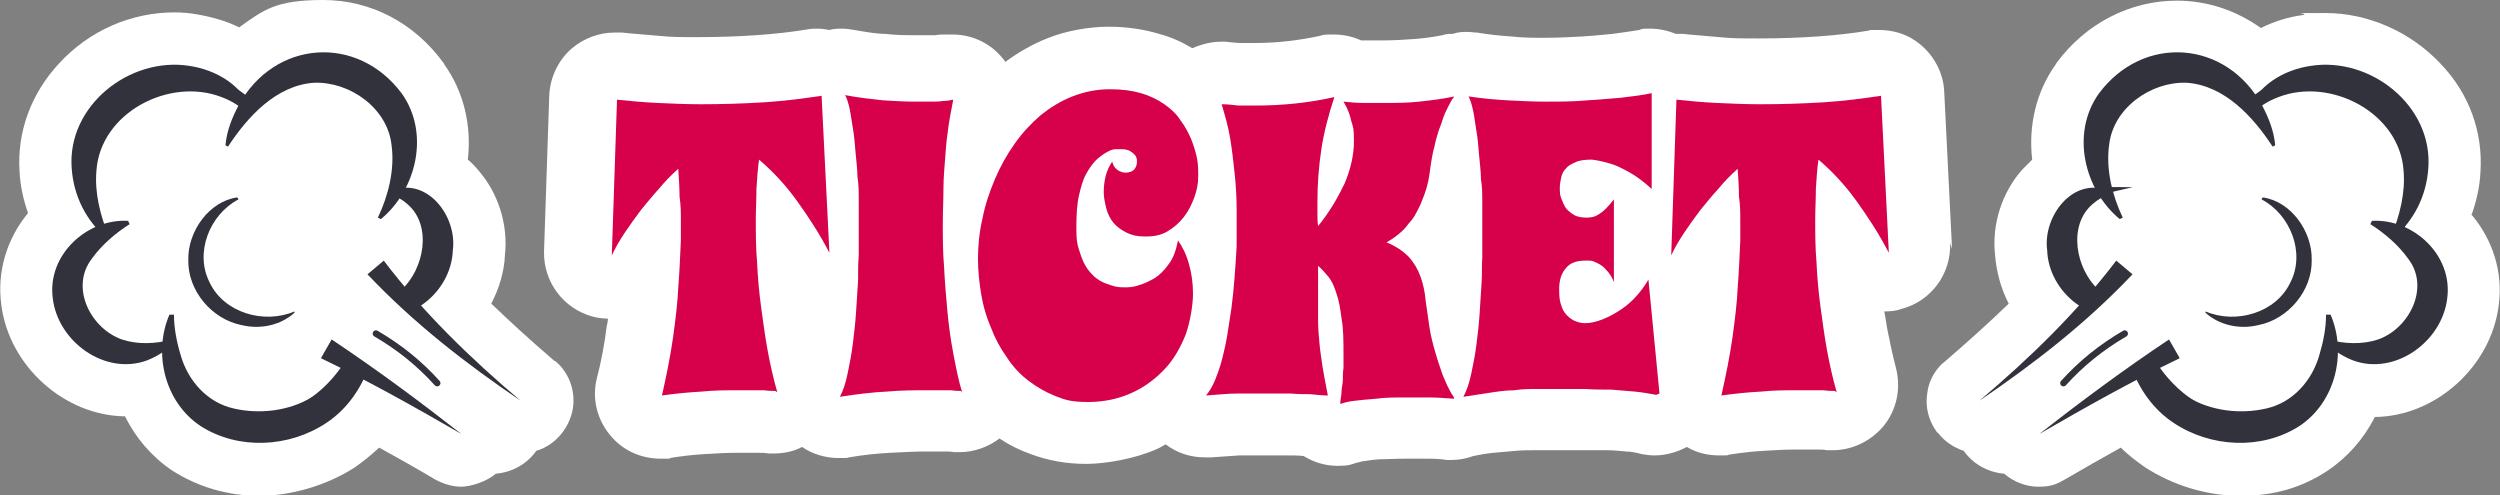
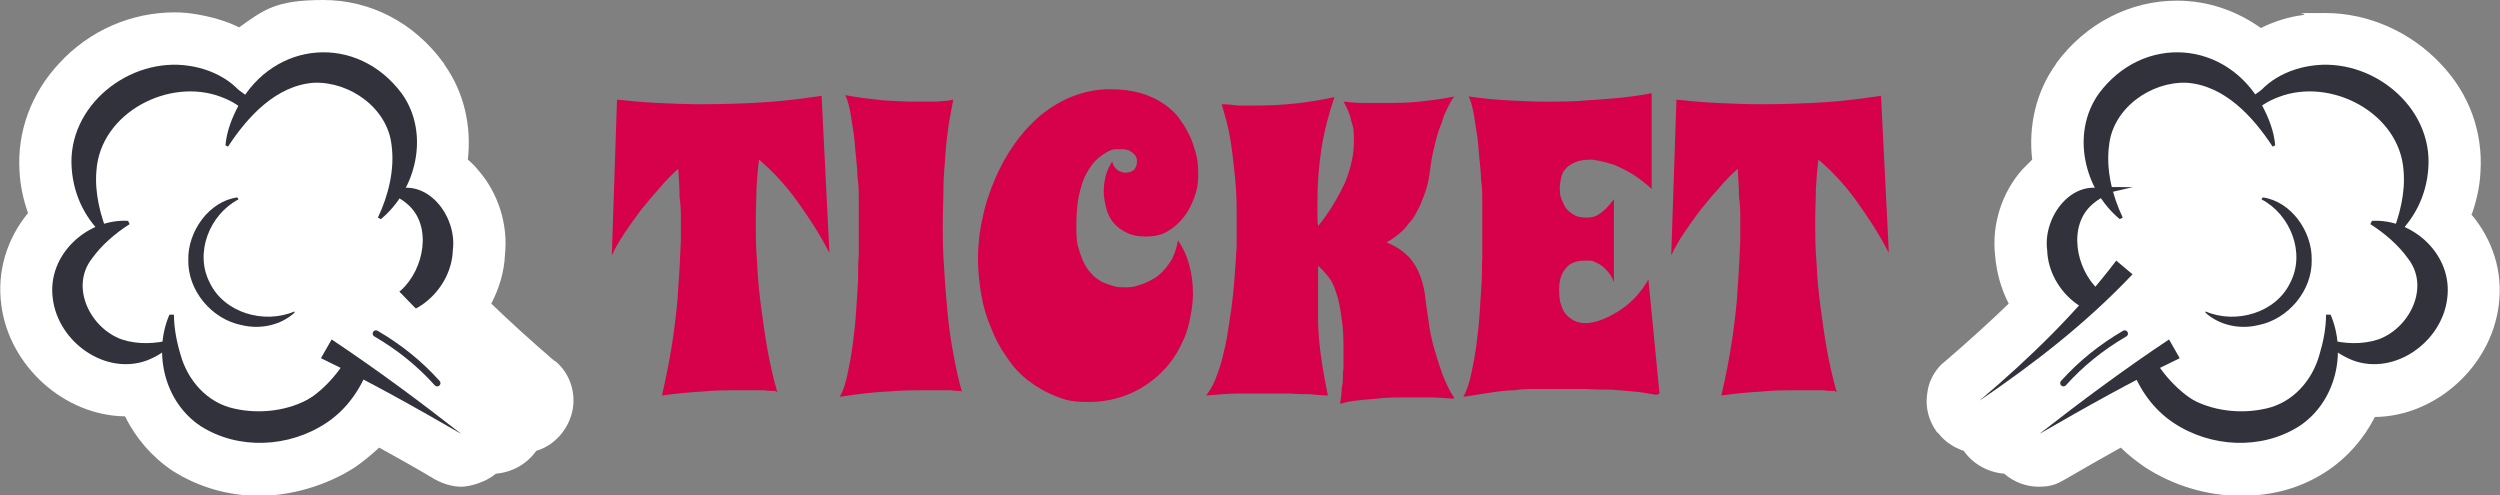
<svg xmlns="http://www.w3.org/2000/svg" id="_レイヤー_2" data-name="レイヤー_2" viewBox="0 0 383.7 76">
  <rect x="0" y="0" width="383.7" height="76" fill="#808080" stroke="none" />
  <defs>
    <style>
      .cls-1 {
        fill: #32323c;
      }

      .cls-2 {
        fill: #d6004b;
      }

      .cls-3, .cls-4 {
        fill: #fff;
      }

      .cls-5 {
        fill: none;
        stroke-linecap: round;
      }

      .cls-5, .cls-4 {
        stroke: #32323c;
        stroke-miterlimit: 10;
      }
    </style>
  </defs>
  <g id="_レイヤー_3" data-name="レイヤー_3">
    <g>
      <g>
        <path class="cls-3" d="M379.4,32.8c.7-2,1.2-4.2,1.3-6.4.4-6.1-1.7-12-6.1-16.6-4.6-4.9-11.1-7.8-17.7-7.8s-2.3,0-3.4.3c-2.3.3-4.5,1-6.5,2-3.8-2.7-8.2-4.2-12.9-4.2-7.2,0-14,3.5-18.5,9.6,0,0,0,.1-.1.2-3,4.2-4.2,9.4-3.6,14.6-.5.5-1,1-1.5,1.5-3.2,3.6-4.7,8.5-4.2,13.1.2,2.6.9,5.2,2.1,7.5-2.9,2.8-6.1,5.7-9.7,8.8-.2.2-.4.3-.6.5-1.1,1.1-1.8,2.4-2.1,3.8-.1.6-.2,1.2-.2,1.9,0,1.6.5,3.2,1.5,4.6,0,.1.2.2.3.3,1,1.3,2.4,2.2,3.9,2.7,1.4,2,3.7,3.3,6.2,3.5,1.5,1.3,3.4,2,5.3,2s2.8-.4,4-1.1c3.1-1.8,5.9-3.4,8.6-4.9,1.1,1.1,2.4,2.1,3.7,3,4.3,2.8,9.5,4.4,14.7,4.4s9.5-1.3,13.4-3.9c3.1-2.1,5.5-4.9,7.2-8.2,9.3-.1,17.8-7.7,19-17.1.7-5.1-.9-10.1-4.2-14Z" />
        <g>
          <g>
            <path class="cls-4" d="M322.8,29.2c-3.7-10.8,6.7-25.6,22.4-13.2,8.4-8.7,33.6-5.2,23.1,19.4,10.8,8.1.6,21.7-9.9,17.8-4.6,17.5-26.9,14.2-31.3-5.7-12.7-1.2-11.4-16.7-4.2-18.3Z" />
            <path class="cls-1" d="M325.3,33.6c-5.4-4.5-7.5-13.1-3.2-19.2,6.8-9.2,19.6-8.3,25.1,1.8,1,1.9,1.8,3.9,2,6.1l-.4.2c-3-4.6-7.4-9.4-13.2-9.8-5.5-.2-11.3,3.9-11.9,9.6-.5,3.8.5,7.7,2.1,11.1l-.4.2h0Z" />
            <path class="cls-1" d="M327.3,47.8c-6.2,2.6-12.9-3-13.1-9.4-.7-5.2,4-11.4,9.5-9.1,0,0,.1.5.1.5-.9.3-1.8.8-2.6,1.5-3.9,3.3-2.6,10,.9,13.2,1.5,1.3,3.3,2.4,5.2,2.9v.5h0Z" />
            <path class="cls-1" d="M357.7,48.3c2.5,5.8.8,13.4-4.8,17.1-5.8,3.7-13.6,3.3-19.3-.5-6.2-4.1-8.9-12.6-7-19.6h.5c.8,6,3.4,12.5,8.8,15.7,3.5,2.1,8,2.6,11.9,1.7,4.1-.9,7.1-4.3,8.2-8.3.6-2,1-4.1,1-6.1h.5Z" />
            <path class="cls-1" d="M364,33.9c6.3-.4,12.5,5.2,11.6,11.9-.8,6.7-8.1,11.9-14.5,9.5-1.5-.6-3-1.5-4-2.7l.2-.5c2.5.7,5.3.8,7.7,0,4.8-1.7,8-8,4.6-12.4-1.5-2.1-3.6-3.9-5.8-5.3,0,0,.2-.4.2-.4h0Z" />
            <path class="cls-1" d="M345,17.4c1.2-4.2,5.5-6.7,9.7-7.3,9.1-1.4,18.7,6.1,18,15.7-.3,4.4-2.3,8.1-5.3,10.7l-.4-.2c1.3-3.2,2.2-6.7,1.9-10.1-.6-8.9-11.2-14.4-19.2-11.3-1.6.6-3.1,1.5-4.2,2.8l-.4-.3h0Z" />
            <g>
              <path class="cls-3" d="M347.2,30.4c4.6,2.4,6.6,7.8,5,12.2-1.9,5-8.1,7.7-13.6,5.3" />
              <path class="cls-1" d="M347.3,30.3c4.3.6,7.6,5.2,7.5,9.6.1,4.7-3.6,9.1-8.2,10-2.9.7-6,0-8.1-1.9v-.2c4.7,2,10.8.2,13-4.4,2.4-4.6,0-10.5-4.4-12.8,0,0,.1-.2.1-.2h0Z" />
            </g>
          </g>
          <path class="cls-3" d="M325.6,41.5s-15.1,16.3-21.7,20c1.3.3,4.5-1.1,6.3-1.9.6-.3,1.2.5.8,1-.8.9-1.7,2.1-2.9,3.6-.1.2,0,.5.3.4,2.9-.8,4.2-1.2,6.1-1.8.5-.2.9.4.5.8-1.4,1.7-1.7,2.8-1.7,2.8,0,0,15.9-10.9,19.8-12.5-4-6.8-7.5-12.4-7.5-12.4Z" />
          <path class="cls-1" d="M327.3,42.1c-7.1,7.5-15.1,13.7-23.5,19.4,7.7-6.5,15-13.6,21-21.5l2.5,2.1h0Z" />
          <path class="cls-1" d="M334.5,55c-7.3,3.5-14.4,7.5-21.5,11.6,6.4-5,13-9.9,19.9-14.5l1.6,2.8h0Z" />
          <path class="cls-5" d="M326.1,51.2c-3.6,2.1-6.7,4.6-9.4,7.6" />
        </g>
      </g>
      <g>
        <path class="cls-3" d="M85.1,55.4c-3.6-3.1-6.8-6-9.7-8.8,1.2-2.3,2-4.9,2.1-7.5.5-4.6-1-9.5-4.2-13.1-.5-.6-1-1.1-1.5-1.5.6-5.2-.6-10.4-3.6-14.6,0,0,0-.1-.1-.2C63.6,3.5,56.9,0,49.6,0s-9.1,1.5-12.9,4.2c-2-1-4.2-1.6-6.5-2-1.1-.2-2.3-.3-3.4-.3-6.7,0-13.1,2.8-17.7,7.8-4.3,4.6-6.5,10.5-6.1,16.6.1,2.2.6,4.4,1.3,6.4C1.1,36.6-.5,41.6.2,46.8c1.2,9.4,9.7,17,19,17.1,1.6,3.3,4.1,6.2,7.2,8.3,3.9,2.5,8.5,3.9,13.4,3.9s10.4-1.6,14.7-4.4c1.3-.9,2.5-1.9,3.7-3,2.7,1.5,5.6,3.1,8.6,4.9,1.3.7,2.7,1.1,4,1.1s3.8-.7,5.3-2c2.5-.2,4.8-1.5,6.2-3.5,2.7-.8,4.8-3.1,5.5-5.9.7-2.9-.3-6-2.6-7.9Z" />
        <g>
          <g>
            <path class="cls-4" d="M60.9,29.2c3.7-10.8-6.7-25.6-22.4-13.2C30.2,7.3,5,10.9,15.5,35.4c-10.8,8.1-.6,21.7,9.9,17.8,4.6,17.5,26.9,14.2,31.3-5.7,12.7-1.2,11.4-16.7,4.2-18.3Z" />
            <path class="cls-1" d="M58.5,33.6c5.4-4.5,7.5-13.1,3.2-19.2-6.8-9.2-19.6-8.3-25.1,1.8-1,1.9-1.8,3.9-2,6.1l.4.2c3-4.6,7.4-9.4,13.2-9.8,5.5-.2,11.3,3.9,11.9,9.6.5,3.8-.5,7.7-2.1,11.1l.4.2h0Z" />
            <path class="cls-1" d="M56.4,47.8c6.2,2.6,12.9-3,13.1-9.4.7-5.2-4-11.4-9.5-9.1,0,0-.1.5-.1.5.9.3,1.8.8,2.6,1.5,3.9,3.3,2.6,10-.9,13.2-1.5,1.3-3.3,2.4-5.2,2.9v.5h0Z" />
            <path class="cls-1" d="M26,48.3c-2.5,5.8-.8,13.4,4.8,17.1,5.8,3.7,13.6,3.3,19.3-.5,6.2-4.1,8.9-12.6,7-19.6h-.5c-.8,6-3.4,12.5-8.8,15.7-3.5,2.1-8,2.6-11.9,1.7-4.1-.9-7.1-4.3-8.2-8.3-.6-2-1-4.1-1-6.1h-.5Z" />
            <path class="cls-1" d="M19.7,33.9c-6.3-.4-12.5,5.2-11.6,11.9.8,6.7,8.1,11.9,14.5,9.5,1.5-.6,3-1.5,4-2.7l-.2-.5c-2.5.7-5.3.8-7.7,0-4.8-1.7-8-8-4.6-12.4,1.5-2.1,3.6-3.9,5.8-5.3,0,0-.2-.4-.2-.4h0Z" />
            <path class="cls-1" d="M38.7,17.4c-1.2-4.2-5.5-6.7-9.7-7.3-9.1-1.4-18.7,6.1-18,15.7.3,4.4,2.3,8.1,5.3,10.7l.4-.2c-1.3-3.2-2.2-6.7-1.9-10.1.6-8.9,11.2-14.4,19.2-11.3,1.6.6,3.1,1.5,4.2,2.8l.4-.3h0Z" />
            <g>
              <path class="cls-3" d="M36.5,30.4c-4.6,2.4-6.6,7.8-5,12.2,1.9,5,8.1,7.7,13.6,5.3" />
              <path class="cls-1" d="M36.4,30.3c-4.3.6-7.6,5.2-7.5,9.6-.1,4.7,3.6,9.1,8.2,10,2.9.7,6,0,8.1-1.9v-.2c-4.7,2-10.8.2-13-4.4-2.4-4.6,0-10.5,4.4-12.8,0,0-.1-.2-.1-.2h0Z" />
            </g>
          </g>
          <path class="cls-3" d="M58.2,41.5s15.1,16.3,21.7,20c-1.3.3-4.5-1.1-6.3-1.9-.6-.3-1.2.5-.8,1,.8.9,1.7,2.1,2.9,3.6.1.2,0,.5-.3.4-2.9-.8-4.2-1.2-6.1-1.8-.5-.2-.9.4-.5.8,1.4,1.7,1.7,2.8,1.7,2.8,0,0-15.9-10.9-19.8-12.5,4-6.8,7.5-12.4,7.5-12.4Z" />
-           <path class="cls-1" d="M56.4,42.1c7.1,7.5,15.1,13.7,23.5,19.4-7.7-6.5-15-13.6-21-21.5l-2.5,2.1h0Z" />
-           <path class="cls-1" d="M49.3,55c7.3,3.5,14.4,7.5,21.5,11.6-6.4-5-13-9.9-19.9-14.5l-1.6,2.8h0Z" />
+           <path class="cls-1" d="M49.3,55c7.3,3.5,14.4,7.5,21.5,11.6-6.4-5-13-9.9-19.9-14.5l-1.6,2.8h0" />
          <path class="cls-5" d="M57.7,51.2c3.6,2.1,6.7,4.6,9.4,7.6" />
        </g>
      </g>
      <g>
-         <path class="cls-3" d="M299.6,38.2l-1.2-24.1c-.1-2.8-1.5-5.5-3.7-7.3-1.8-1.5-4-2.2-6.3-2.2s-1.1,0-1.6.1c-2.4.4-5,.7-7.9.9-2.9.2-5.9.3-8.9.3s-4.1,0-6.1-.2-3.9-.3-5.6-.5c-.4,0-.7,0-1.1,0-1.2-.5-2.6-.8-3.9-.8s-1.2,0-1.7.2c-1.2.2-2.6.4-4.1.6-1.3.1-2.9.3-4.7.4-1.8.1-3.7.2-5.7.2s-3.3,0-5.1-.2c-1.7-.1-3.5-.3-5.3-.6-.5,0-.9-.1-1.4-.1-.8,0-1.5,0-2.3.3-.5,0-1.1,0-1.6.2-1.5.3-3,.5-4.5.6-1.5.1-3,.2-4.4.2s-1.8,0-2.6,0c-.3,0-.7,0-1,0-1.3-.6-2.7-.9-4.2-.9s-1.4,0-2.1.2c-3.2.7-6.6,1.1-10,1.1s-1.3,0-2,0c-.8,0-1.6-.1-2.5-.2-.2,0-.5,0-.7,0-1.5,0-3,.4-4.4,1-1.5-.9-3.2-1.7-5.1-2.2-2.3-.7-5-1.1-7.8-1.1s-6.5.6-9.4,1.8c-2.3.9-4.5,2.2-6.4,3.6-.2-.3-.5-.7-.8-1-1.9-2.1-4.6-3.2-7.3-3.2s-.9,0-1.4,0c-.3,0-.7,0-1.2.1-.4,0-.9,0-1.6,0-.6,0-1.2,0-2,0-1.2,0-2.5,0-4.1-.2-1.4,0-3-.3-4.8-.6-.6-.1-1.2-.2-1.8-.2s-1.4,0-2,.2c-.6-.1-1.2-.2-1.7-.2s-1.1,0-1.6.1c-2.4.4-5,.7-7.9.9-2.9.2-5.9.3-8.9.3s-4.1,0-6.1-.2-3.9-.3-5.6-.5c-.4,0-.8,0-1.2,0-2.4,0-4.7.9-6.5,2.4-2.1,1.8-3.4,4.5-3.5,7.3l-.8,23.9c-.1,4.7,3,8.8,7.5,10,.8.2,1.5.3,2.3.3,0,.4-.1.9-.2,1.3-.3,2.5-.8,5.2-1.5,7.9-.8,3.2.1,6.6,2.4,9.1,1.9,2.1,4.6,3.2,7.4,3.2s1,0,1.4-.1c1.8-.3,3.6-.5,5.3-.6,1.7-.1,3.3-.2,4.6-.2s1.5,0,2.2,0c.6,0,1,0,1.5,0,.6,0,1,0,1.5.1.3,0,.6,0,.9,0,1.5,0,3-.3,4.3-1,1.6,1.1,3.6,1.7,5.6,1.7s1,0,1.6-.1c2.3-.4,4.4-.6,6.3-.7,2-.1,3.8-.2,5.2-.2s1.4,0,2,0c.5,0,.9,0,1.3,0,.5,0,.9,0,1.3.1.3,0,.6,0,.9,0,2.2,0,4.4-.8,6.1-2.1,1.5,1,3.1,1.8,4.8,2.4,2.7,1,5.5,1.5,8.5,1.5s7.6-.8,10.9-2.3c.5-.2.9-.5,1.3-.7,1.7,1.3,3.8,2,6,2s.7,0,1,0c1.5-.1,2.9-.2,4.3-.3,1.4,0,2.7,0,4,0s2.3,0,3.3,0c1,0,1.9,0,2.6.1,1.6,1,3.4,1.5,5.2,1.5s2-.2,3-.5c0,0,.2,0,.8-.2.4,0,1.1-.2,2.5-.3,1,0,2.4-.1,4-.1s2,0,3.1,0c1,0,2.2,0,3.4.2.2,0,.5,0,.7,0,1.1,0,2.2-.2,3.3-.6,1-.2,2-.4,3.1-.5,1.1-.1,2.3-.2,3.4-.3s2.1-.1,3.1-.1c1,0,1.9,0,2.6,0,1.6,0,3.2,0,4.6,0,1.3,0,2.5,0,3.6,0,1.1,0,2.1.1,3.1.2.8,0,1.6.2,2.4.4.6.1,1.3.2,1.9.2,1.8,0,3.5-.5,5-1.3,1.5.9,3.2,1.3,5,1.3s1,0,1.4-.1c1.8-.3,3.6-.5,5.3-.6,1.7-.1,3.3-.2,4.6-.2s1.5,0,2.2,0c.6,0,1,0,1.5,0,.6,0,1,0,1.5.1.3,0,.6,0,.9,0,2.9,0,5.7-1.3,7.7-3.6,2.1-2.5,2.8-5.8,2-9-.5-1.9-.9-3.8-1.3-5.8-.2-1-.3-2-.5-2.9,0,0,0,0,.1,0,.9,0,1.8-.1,2.6-.4,4.5-1.2,7.6-5.4,7.4-10.1Z" />
        <g>
          <path class="cls-2" d="M119,60c-.5,0-1,0-1.7-.1-.5,0-1.2,0-1.9,0-.7,0-1.6,0-2.5,0-1.5,0-3.3,0-5.2.2-1.9.1-4,.3-6.1.6.7-3.1,1.3-6.1,1.7-8.9.4-2.9.7-5.4.8-7.6.2-2.6.3-5.1.4-7.3,0-1,0-2.1,0-3.2,0-1,0-2.2-.2-3.5,0-1.3-.1-2.8-.2-4.3-1,.9-2,1.9-2.9,3-1,1.1-1.9,2.2-2.8,3.3-.9,1.2-1.7,2.3-2.5,3.5s-1.5,2.4-2,3.5l.8-23.9c2,.2,4,.4,6.2.5,2.2.1,4.4.2,6.7.2,3.2,0,6.5-.1,9.7-.3,3.2-.2,6.1-.6,8.8-1l1.2,24.1c-1.5-2.9-3.2-5.5-5-8-1.8-2.5-3.8-4.6-5.8-6.3-.2,1.4-.3,2.9-.4,4.5,0,1.6-.1,3.1-.1,4.8s0,4.3.2,6.5c.1,2.2.3,4.5.6,6.7.3,2.2.6,4.5,1,6.7.4,2.2.9,4.4,1.5,6.5Z" />
          <path class="cls-2" d="M147.5,60c-.4,0-.9,0-1.5-.1-.5,0-1.1,0-1.7,0-.7,0-1.4,0-2.3,0-1.7,0-3.6,0-5.9.2-2.2.1-4.6.4-7.2.8.5-.9.9-2.1,1.2-3.6.3-1.4.6-3,.8-4.6.2-1.6.4-3.3.5-5s.2-3.3.3-4.7c0-1.5,0-2.7.1-3.8,0-1.1,0-1.8,0-2.2s0-.4,0-1c0-.6,0-1.3,0-2.2,0-.9,0-1.9,0-3.1,0-1.2,0-2.4-.2-3.6,0-1.2-.2-2.5-.3-3.8-.1-1.3-.2-2.5-.4-3.6s-.3-2.1-.5-3c-.2-.9-.4-1.6-.7-2.1,2.1.4,4,.6,5.8.8,1.8.1,3.3.2,4.8.2s1.8,0,2.5,0c.8,0,1.4,0,1.9-.1.6,0,1.1-.1,1.6-.2-.2,1.2-.5,2.5-.7,3.9-.2,1.4-.4,2.9-.5,4.6-.1,1.6-.3,3.3-.3,5.1,0,1.8-.1,3.6-.1,5.5s0,4.4.2,6.6c.1,2.2.3,4.5.5,6.7.2,2.2.5,4.4.9,6.5.4,2.1.8,4.2,1.4,6.1Z" />
          <path class="cls-2" d="M183.9,27.1c0,1.1-.2,2.1-.6,3.2s-.9,2.1-1.6,3c-.7.9-1.5,1.6-2.5,2.2s-2.1.8-3.4.8-2.1-.2-2.9-.6c-.8-.4-1.5-.9-2-1.5-.5-.6-.9-1.4-1.1-2.2s-.4-1.7-.4-2.5.1-1.7.3-2.5c.2-.8.6-1.6,1-2.2.1.4.3.8.5,1,.2.2.4.4.7.5.2.1.5.2.8.2.7,0,1.1-.2,1.4-.5.3-.4.4-.8.4-1.2s0-.4-.1-.6c0-.2-.2-.4-.4-.6-.2-.2-.4-.3-.7-.5-.3-.1-.6-.2-1.1-.2s-.6,0-1,0c-.4,0-.9.2-1.4.5-.5.3-1.1.7-1.6,1.2-.5.5-1,1.2-1.5,2.1s-.8,2-1.1,3.3c-.3,1.3-.4,3-.4,4.9s.1,2.5.4,3.4c.3,1,.6,1.8,1,2.5.4.7.9,1.2,1.4,1.7.5.4,1.1.8,1.7,1s1.1.4,1.6.5,1,.1,1.4.1,1.2,0,2-.3c.8-.2,1.6-.6,2.5-1.1.8-.5,1.5-1.2,2.2-2.2.7-.9,1.1-2.1,1.4-3.6.7,1,1.3,2.2,1.7,3.7.4,1.4.6,2.9.6,4.5s-.4,4.2-1.1,6.2c-.8,2-1.8,3.8-3.2,5.3-1.4,1.5-3.1,2.8-5.1,3.7s-4.2,1.4-6.7,1.4-3.5-.3-5-.9c-1.5-.6-2.9-1.4-4.2-2.4-1.3-1-2.4-2.2-3.3-3.6-1-1.4-1.8-2.9-2.4-4.5-.7-1.6-1.2-3.3-1.5-5.1-.3-1.8-.5-3.6-.5-5.5s.2-4.1.7-6.2c.4-2.1,1.1-4.1,1.9-6,.8-1.9,1.8-3.7,3-5.4,1.2-1.7,2.5-3.1,4-4.4,1.5-1.2,3.1-2.2,4.9-2.9,1.8-.7,3.7-1.1,5.7-1.1s3.4.2,4.8.6c1.4.4,2.6,1,3.6,1.7,1,.7,1.9,1.5,2.5,2.5.7.9,1.2,1.9,1.6,2.8.4,1,.7,2,.9,2.9.2,1,.2,1.9.2,2.7Z" />
          <path class="cls-2" d="M223.2,61.2c-1.4-.1-2.7-.2-3.9-.2s-2.3,0-3.3,0c-1.9,0-3.5,0-4.8.2-1.3.1-2.4.2-3.2.3-1,.1-1.7.3-2.3.5,0-.6.2-1.3.2-1.9,0-.6.2-1.2.2-1.8,0-.6,0-1.2.1-1.8,0-.6,0-1.2,0-1.8,0-2.3,0-4.2-.3-5.8-.2-1.6-.4-2.8-.8-3.9-.3-1-.7-1.9-1.2-2.5-.5-.6-1-1.2-1.6-1.7,0,.9,0,1.8,0,2.7,0,.9,0,1.8,0,2.8s0,2,0,3c0,1,.1,2.2.2,3.3.1,1.2.3,2.4.5,3.8.2,1.3.5,2.7.8,4.3-.8,0-1.7-.1-2.7-.2-.8,0-1.8,0-3-.1-1.1,0-2.4,0-3.8,0s-2.8,0-4.4,0c-1.5,0-3.2.2-4.8.3.5-.6,1-1.4,1.4-2.4s.8-2.1,1.1-3.3c.3-1.2.6-2.5.8-3.8s.4-2.6.6-3.9c.4-3,.6-6.2.8-9.5,0-1.8,0-3.6,0-5.5,0-1.9-.1-3.7-.3-5.6-.2-1.9-.4-3.7-.7-5.5-.3-1.8-.8-3.5-1.3-5.2.9,0,1.7.1,2.6.2.9,0,1.7,0,2.6,0,4.1,0,8.1-.4,12.1-1.3-.9,2.7-1.6,5.4-2,8-.4,2.7-.6,5.3-.6,8s0,1.3,0,1.9c0,.6,0,1.3.1,1.9,1.8-2.2,3.1-4.5,4.1-6.6.9-2.2,1.4-4.3,1.4-6.4s-.1-2.1-.4-3.1c-.2-1-.6-2-1.2-3,1,.1,2.1.2,3.1.2,1,0,2.1,0,3.1,0,1.8,0,3.6,0,5.4-.2,1.8-.2,3.6-.4,5.4-.8-.4.5-.7,1.1-1,1.7-.3.6-.6,1.2-.8,1.9-.2.7-.5,1.3-.7,2-.2.7-.4,1.3-.5,1.9-.4,1.4-.6,2.9-.8,4.4-.2,1.5-.6,2.8-1.2,4.2-.2.6-.5,1.1-.8,1.7-.3.6-.7,1.2-1.2,1.7-.4.6-.9,1.1-1.5,1.6-.6.5-1.2.9-1.9,1.3,1.5.6,2.6,1.4,3.4,2.2.8.9,1.4,1.9,1.8,3,.4,1.1.7,2.4.8,3.7.2,1.3.4,2.8.6,4.2.2,1.2.5,2.5.9,3.8.3,1.1.7,2.2,1.1,3.4.5,1.2,1,2.4,1.7,3.4Z" />
          <path class="cls-2" d="M254.2,60.6c-1.1-.2-2.2-.4-3.3-.5-1.1-.1-2.3-.2-3.6-.3-1.3,0-2.6,0-4-.1-1.4,0-3,0-4.6,0s-1.7,0-2.8,0c-1.1,0-2.3,0-3.5.2-1.3,0-2.6.2-3.9.4-1.3.2-2.6.4-3.9.6.5-.9.9-2.1,1.2-3.5.3-1.4.6-2.9.8-4.5.2-1.6.4-3.2.5-4.9.1-1.7.2-3.2.3-4.7s0-2.7.1-3.7c0-1.1,0-1.8,0-2.2s0-.4,0-1c0-.6,0-1.3,0-2.2,0-.9,0-1.9,0-3.1,0-1.2,0-2.4-.2-3.6,0-1.2-.2-2.5-.3-3.8-.1-1.3-.2-2.5-.4-3.6-.2-1.1-.3-2.2-.5-3.1-.2-.9-.4-1.6-.7-2.2,2,.3,4.1.5,6,.6,2,.1,3.9.2,5.8.2s4.4,0,6.4-.2c2-.1,3.7-.3,5.2-.4,1.7-.2,3.3-.4,4.7-.7v14.7c-1.2-1.1-2.4-2-3.5-2.6-1.1-.6-2.1-1.1-2.9-1.3-1-.3-1.9-.5-2.8-.6-1,0-1.9.1-2.5.4-.7.3-1.2.6-1.5,1-.4.4-.6.9-.7,1.4-.1.5-.2,1-.2,1.5s0,1.1.2,1.6c.2.5.4,1,.7,1.5.3.4.8.8,1.3,1.1s1.2.4,1.9.4,1.2-.1,1.7-.4.9-.6,1.3-1c.4-.4.8-.9,1.2-1.4v12.7c-.3-.8-.7-1.4-1.2-1.9-.4-.5-.9-.8-1.3-1-.4-.2-.8-.4-1.2-.4-.3,0-.6,0-.7,0-1.4,0-2.4.4-3,1.2-.7.8-1,1.9-1,3.2s.1,1.8.3,2.4c.2.7.5,1.2.9,1.6.4.4.8.7,1.3.9.5.2,1,.3,1.5.3.8,0,1.7-.2,2.7-.6,1-.4,1.9-.9,2.8-1.5.9-.6,1.7-1.3,2.4-2.1.7-.8,1.3-1.6,1.8-2.5l1.7,17.5Z" />
          <path class="cls-2" d="M281.6,60c-.5,0-1,0-1.7-.1-.5,0-1.2,0-1.9,0-.7,0-1.6,0-2.5,0-1.5,0-3.3,0-5.2.2-1.9.1-4,.3-6.1.6.7-3.1,1.3-6.1,1.7-8.9.4-2.9.7-5.4.8-7.6.2-2.6.3-5.1.4-7.3,0-1,0-2.1,0-3.2,0-1,0-2.2-.2-3.5,0-1.3-.1-2.8-.2-4.3-1,.9-2,1.9-2.9,3-1,1.1-1.9,2.2-2.8,3.3-.9,1.2-1.7,2.3-2.5,3.5s-1.5,2.4-2,3.5l.8-23.9c2,.2,4,.4,6.2.5,2.2.1,4.4.2,6.7.2,3.2,0,6.5-.1,9.7-.3,3.2-.2,6.1-.6,8.8-1l1.2,24.1c-1.5-2.9-3.2-5.5-5-8-1.8-2.5-3.8-4.6-5.8-6.3-.2,1.4-.3,2.9-.4,4.5,0,1.6-.1,3.1-.1,4.8s0,4.3.2,6.5c.1,2.2.3,4.5.6,6.7.3,2.2.6,4.5,1,6.7.4,2.2.9,4.4,1.5,6.5Z" />
        </g>
      </g>
    </g>
  </g>
</svg>